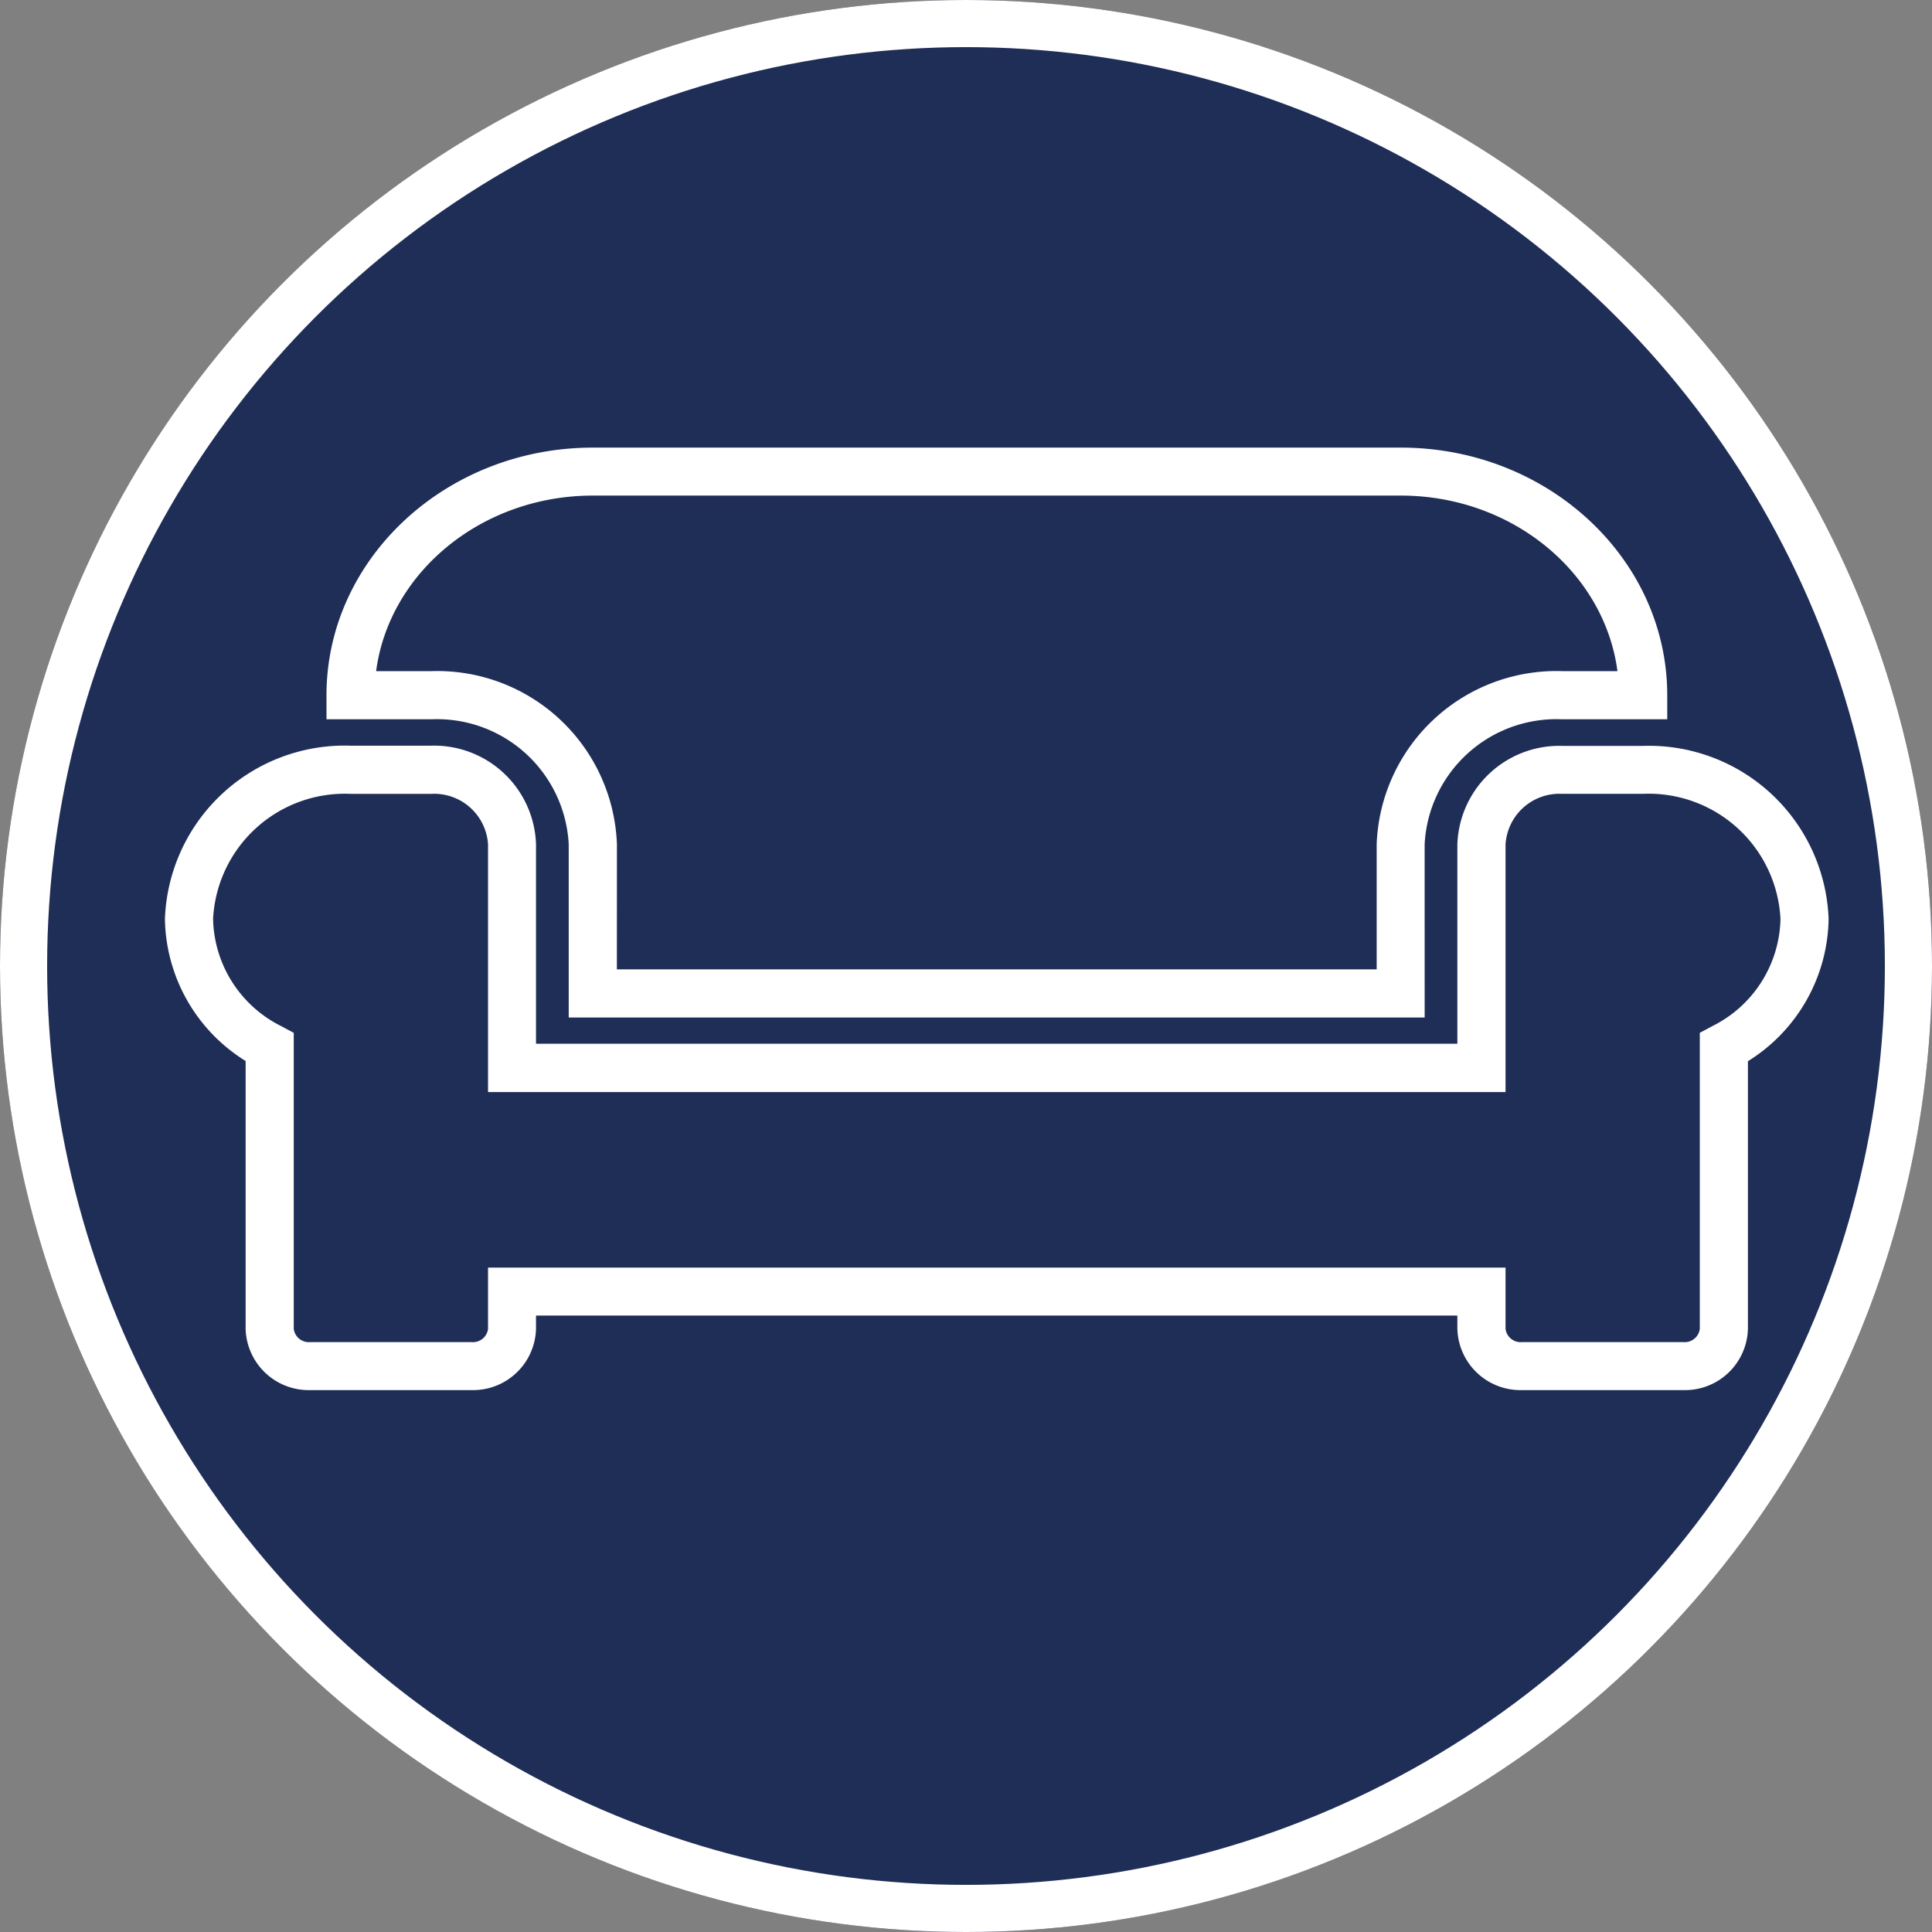
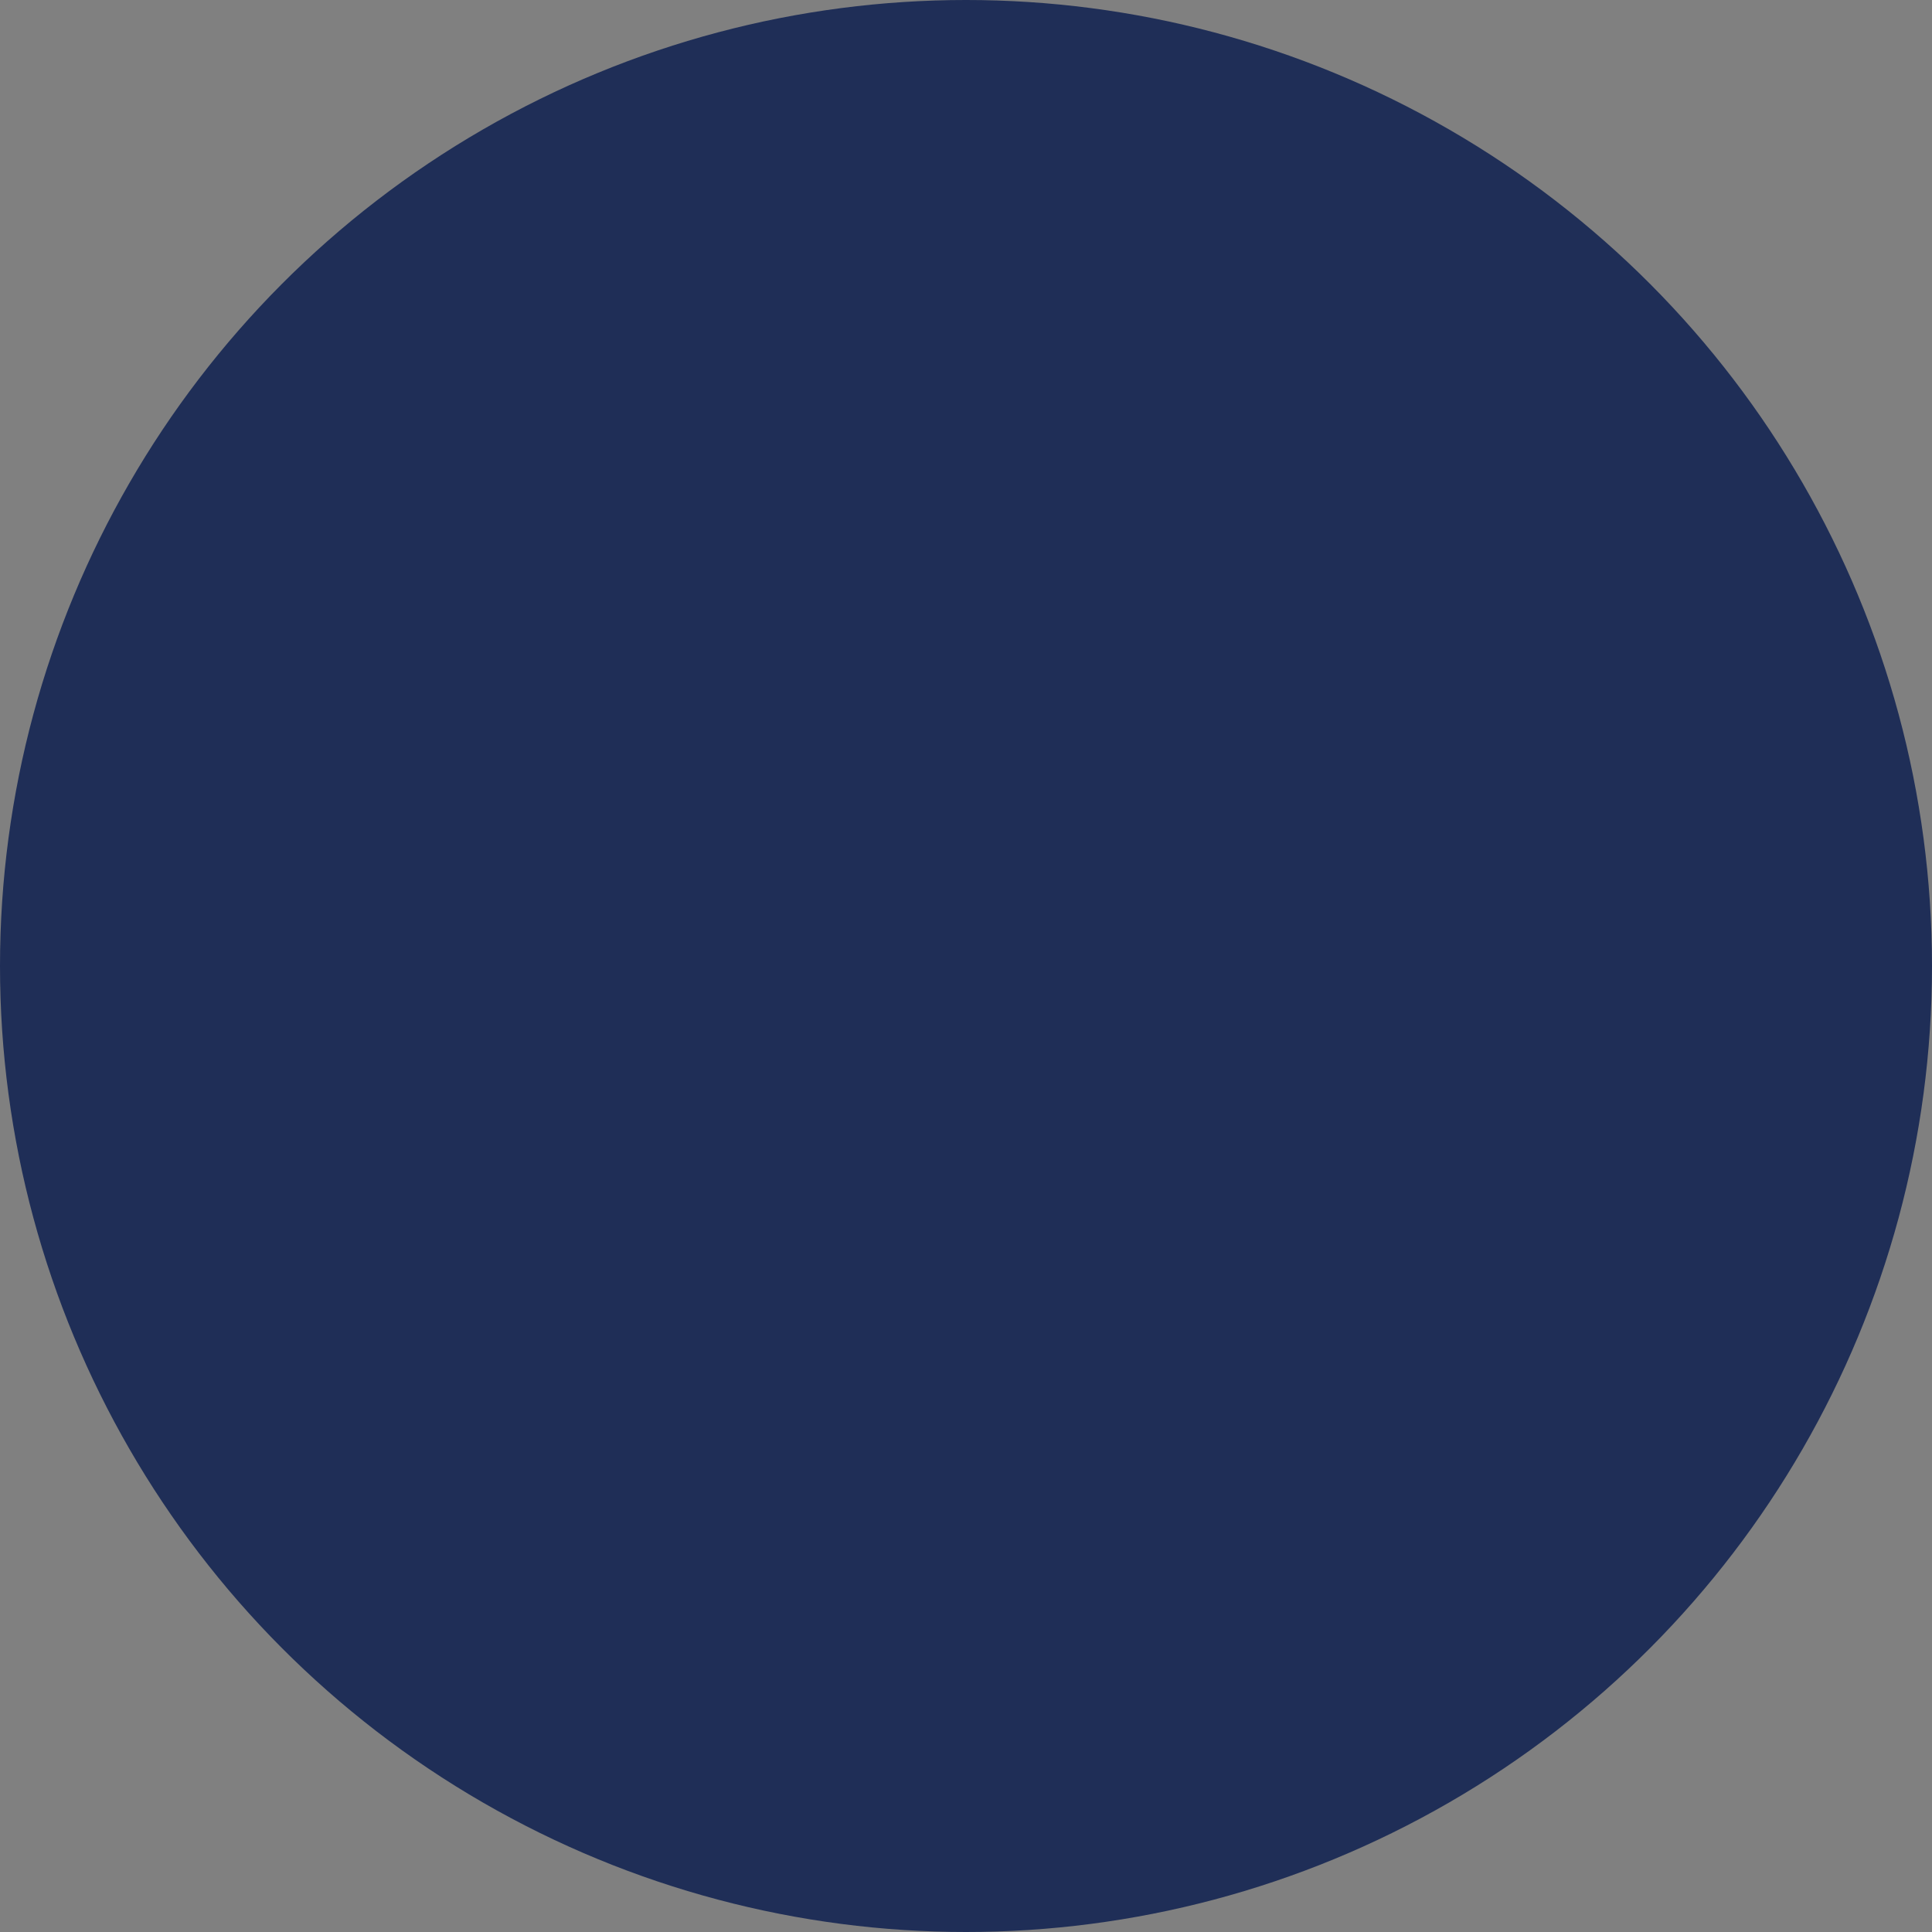
<svg xmlns="http://www.w3.org/2000/svg" width="82" height="82" viewBox="0 0 82 82">
  <rect x="0" y="0" width="82" height="82" fill="#808080" stroke="none" />
  <g transform="translate(-1001 -2898)">
    <g transform="translate(1001 2898)" fill="#1f2e57" stroke="#fff" stroke-width="2">
      <circle cx="41" cy="41" r="41" stroke="none" />
-       <circle cx="41" cy="41" r="40" fill="none" />
    </g>
    <g transform="translate(927.9 2625.8)">
-       <path d="M144.55,331.2h-6.857a2.677,2.677,0,0,1-2.738-2.6v-.563H95.85v.563a2.672,2.672,0,0,1-2.738,2.6H86.263a2.677,2.677,0,0,1-2.738-2.6V317.232A7.222,7.222,0,0,1,80.1,311.2a7.637,7.637,0,0,1,7.875-7.351H91.4a4.327,4.327,0,0,1,4.45,4.18V316.5h39.105v-8.461a4.327,4.327,0,0,1,4.45-4.181h3.432a7.632,7.632,0,0,1,7.875,7.351,7.242,7.242,0,0,1-3.425,6.032v11.369A2.671,2.671,0,0,1,144.55,331.2ZM93.814,326H137v2.6a.644.644,0,0,0,.694.563h6.857a.644.644,0,0,0,.694-.563V316.036l.532-.285a5.2,5.2,0,0,0,2.892-4.551,5.6,5.6,0,0,0-5.839-5.307h-3.425A2.291,2.291,0,0,0,137,308.038v10.513H93.814V308.038a2.291,2.291,0,0,0-2.406-2.144H87.983a5.6,5.6,0,0,0-5.839,5.307,5.2,5.2,0,0,0,2.892,4.551l.532.285V328.6a.644.644,0,0,0,.694.563H93.12a.644.644,0,0,0,.694-.563Zm39.753-10.613H97.238v-7.351a5.6,5.6,0,0,0-5.839-5.307H86.957v-1.018c0-5.793,5.075-10.513,11.307-10.513h34.292c6.232,0,11.307,4.713,11.307,10.513v1.018h-4.458a5.6,5.6,0,0,0-5.839,5.307Zm-34.285-2.044h32.248v-5.307a7.637,7.637,0,0,1,7.875-7.351h2.345c-.555-4.188-4.466-7.451-9.2-7.451H98.264c-4.728,0-8.646,3.263-9.2,7.451h2.345a7.632,7.632,0,0,1,7.875,7.351Z" fill="#fff" />
-     </g>
+       </g>
  </g>
</svg>